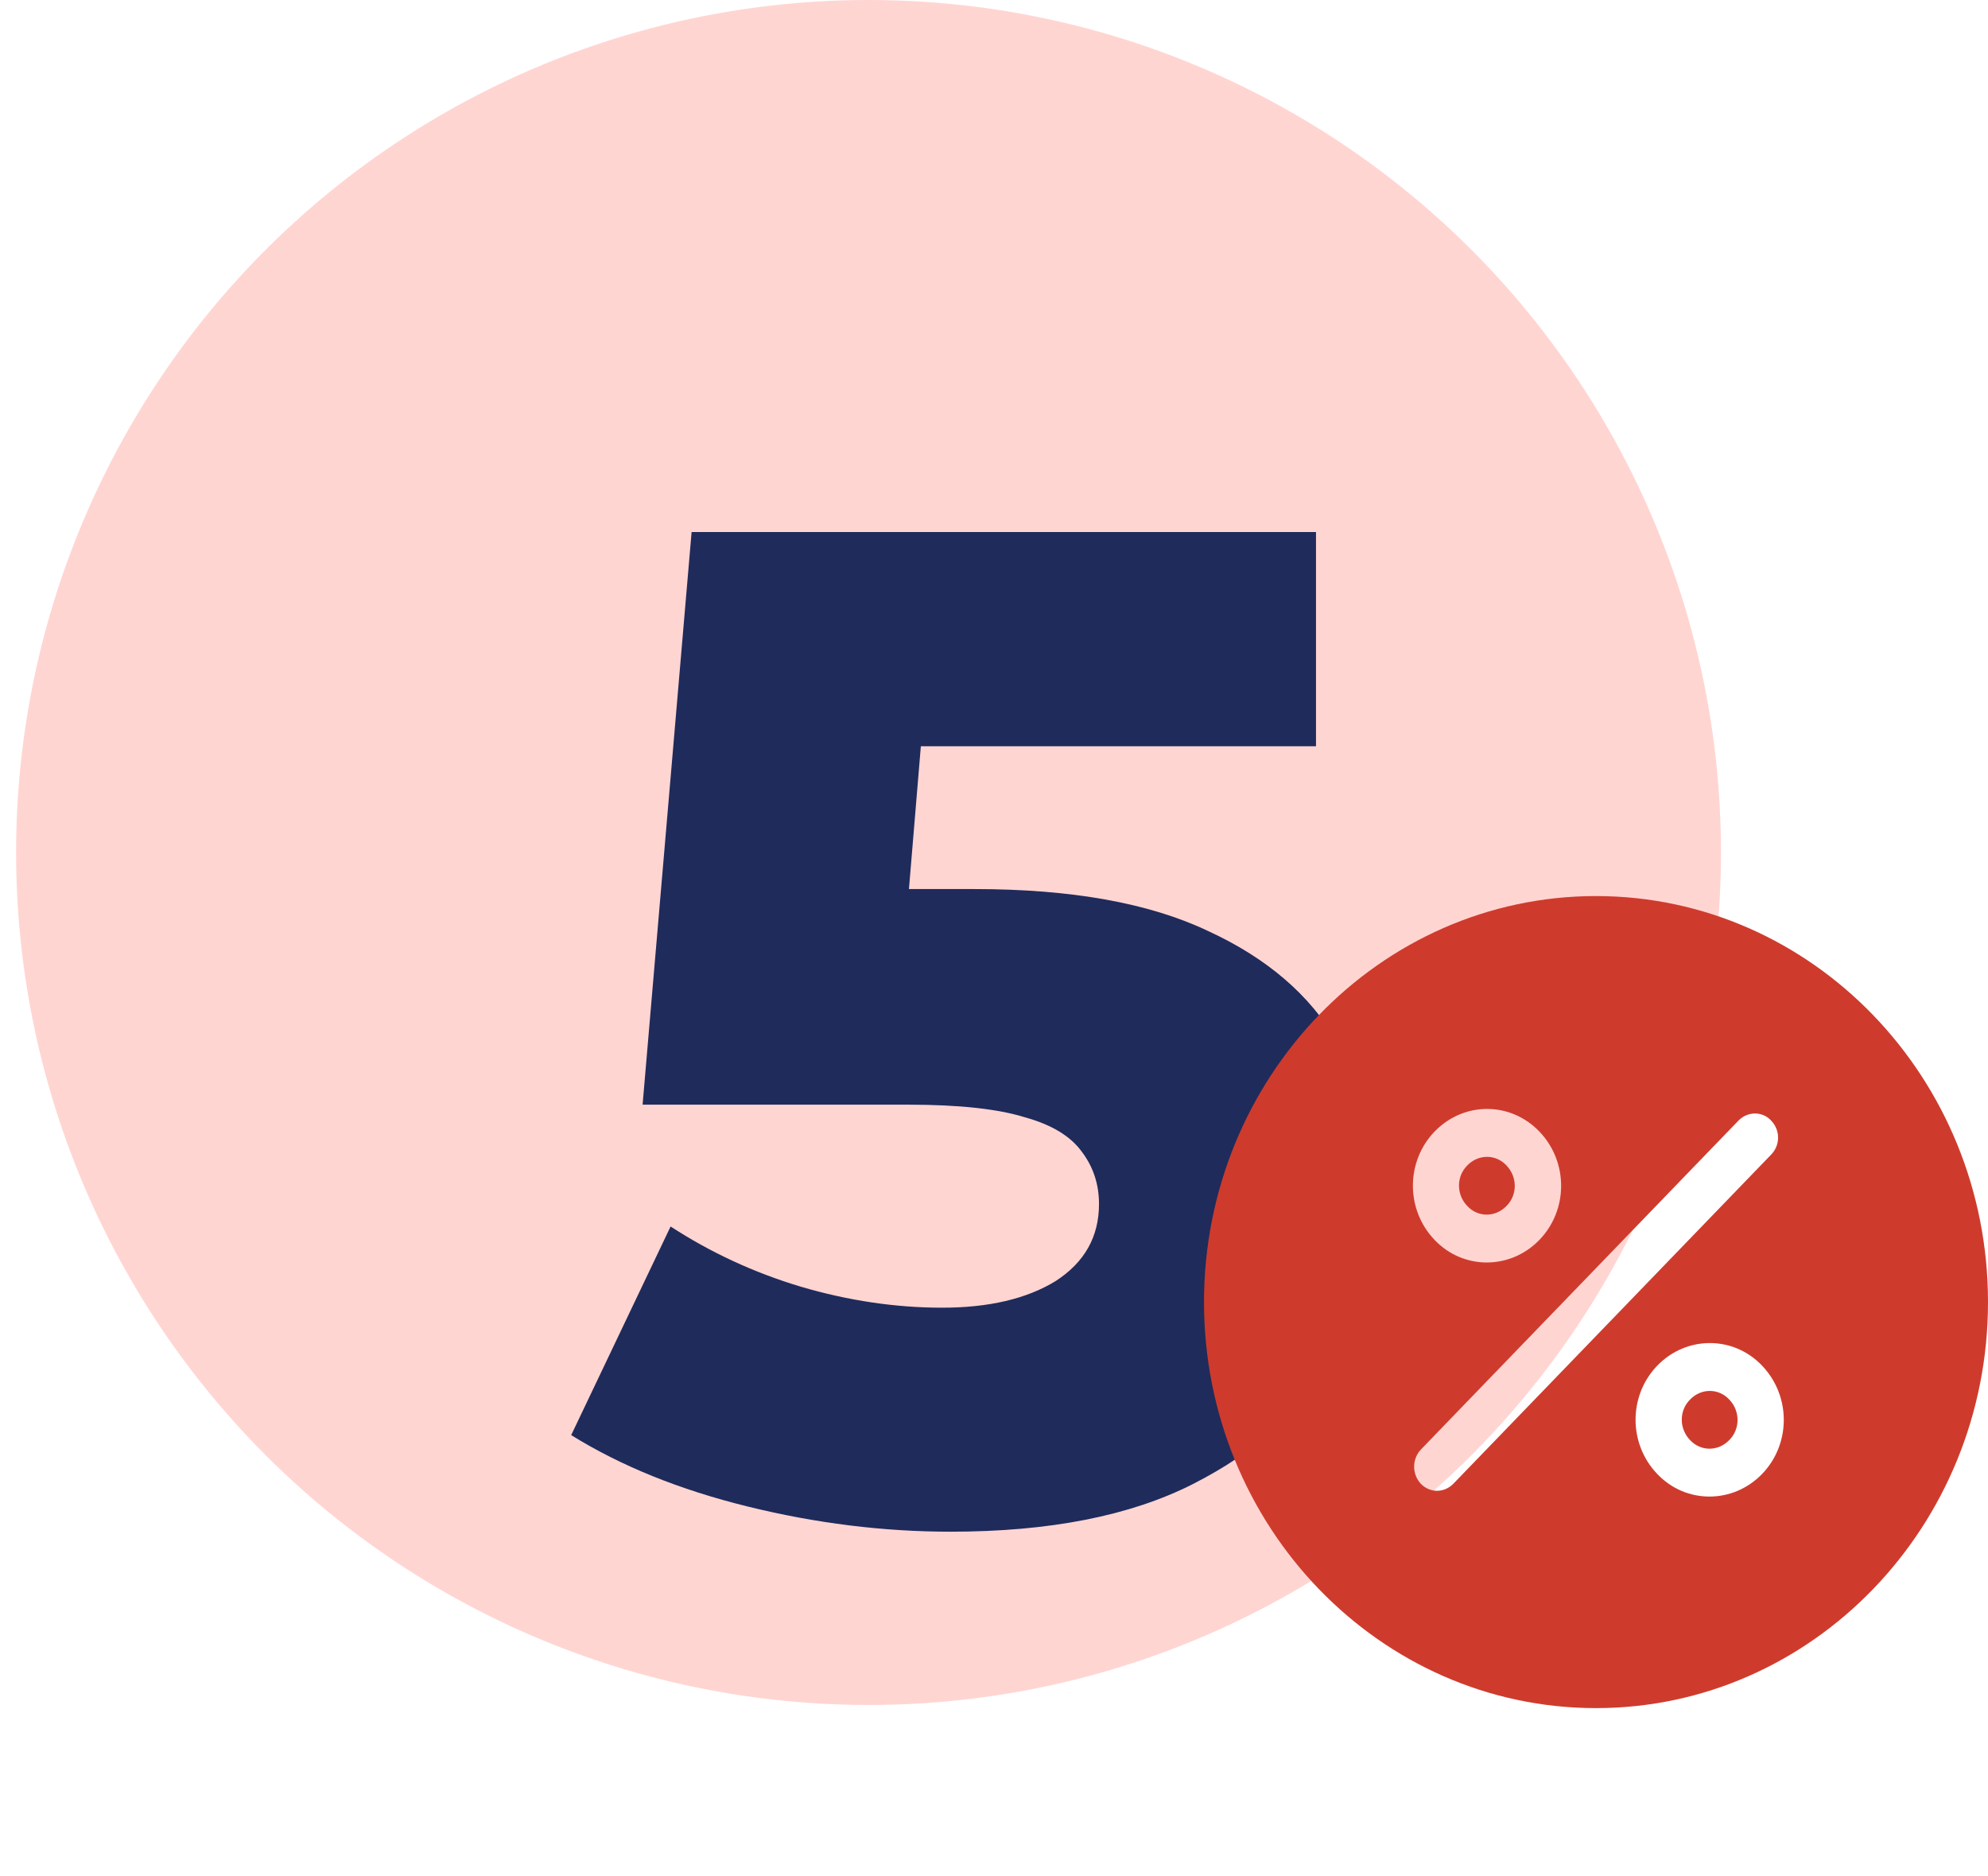
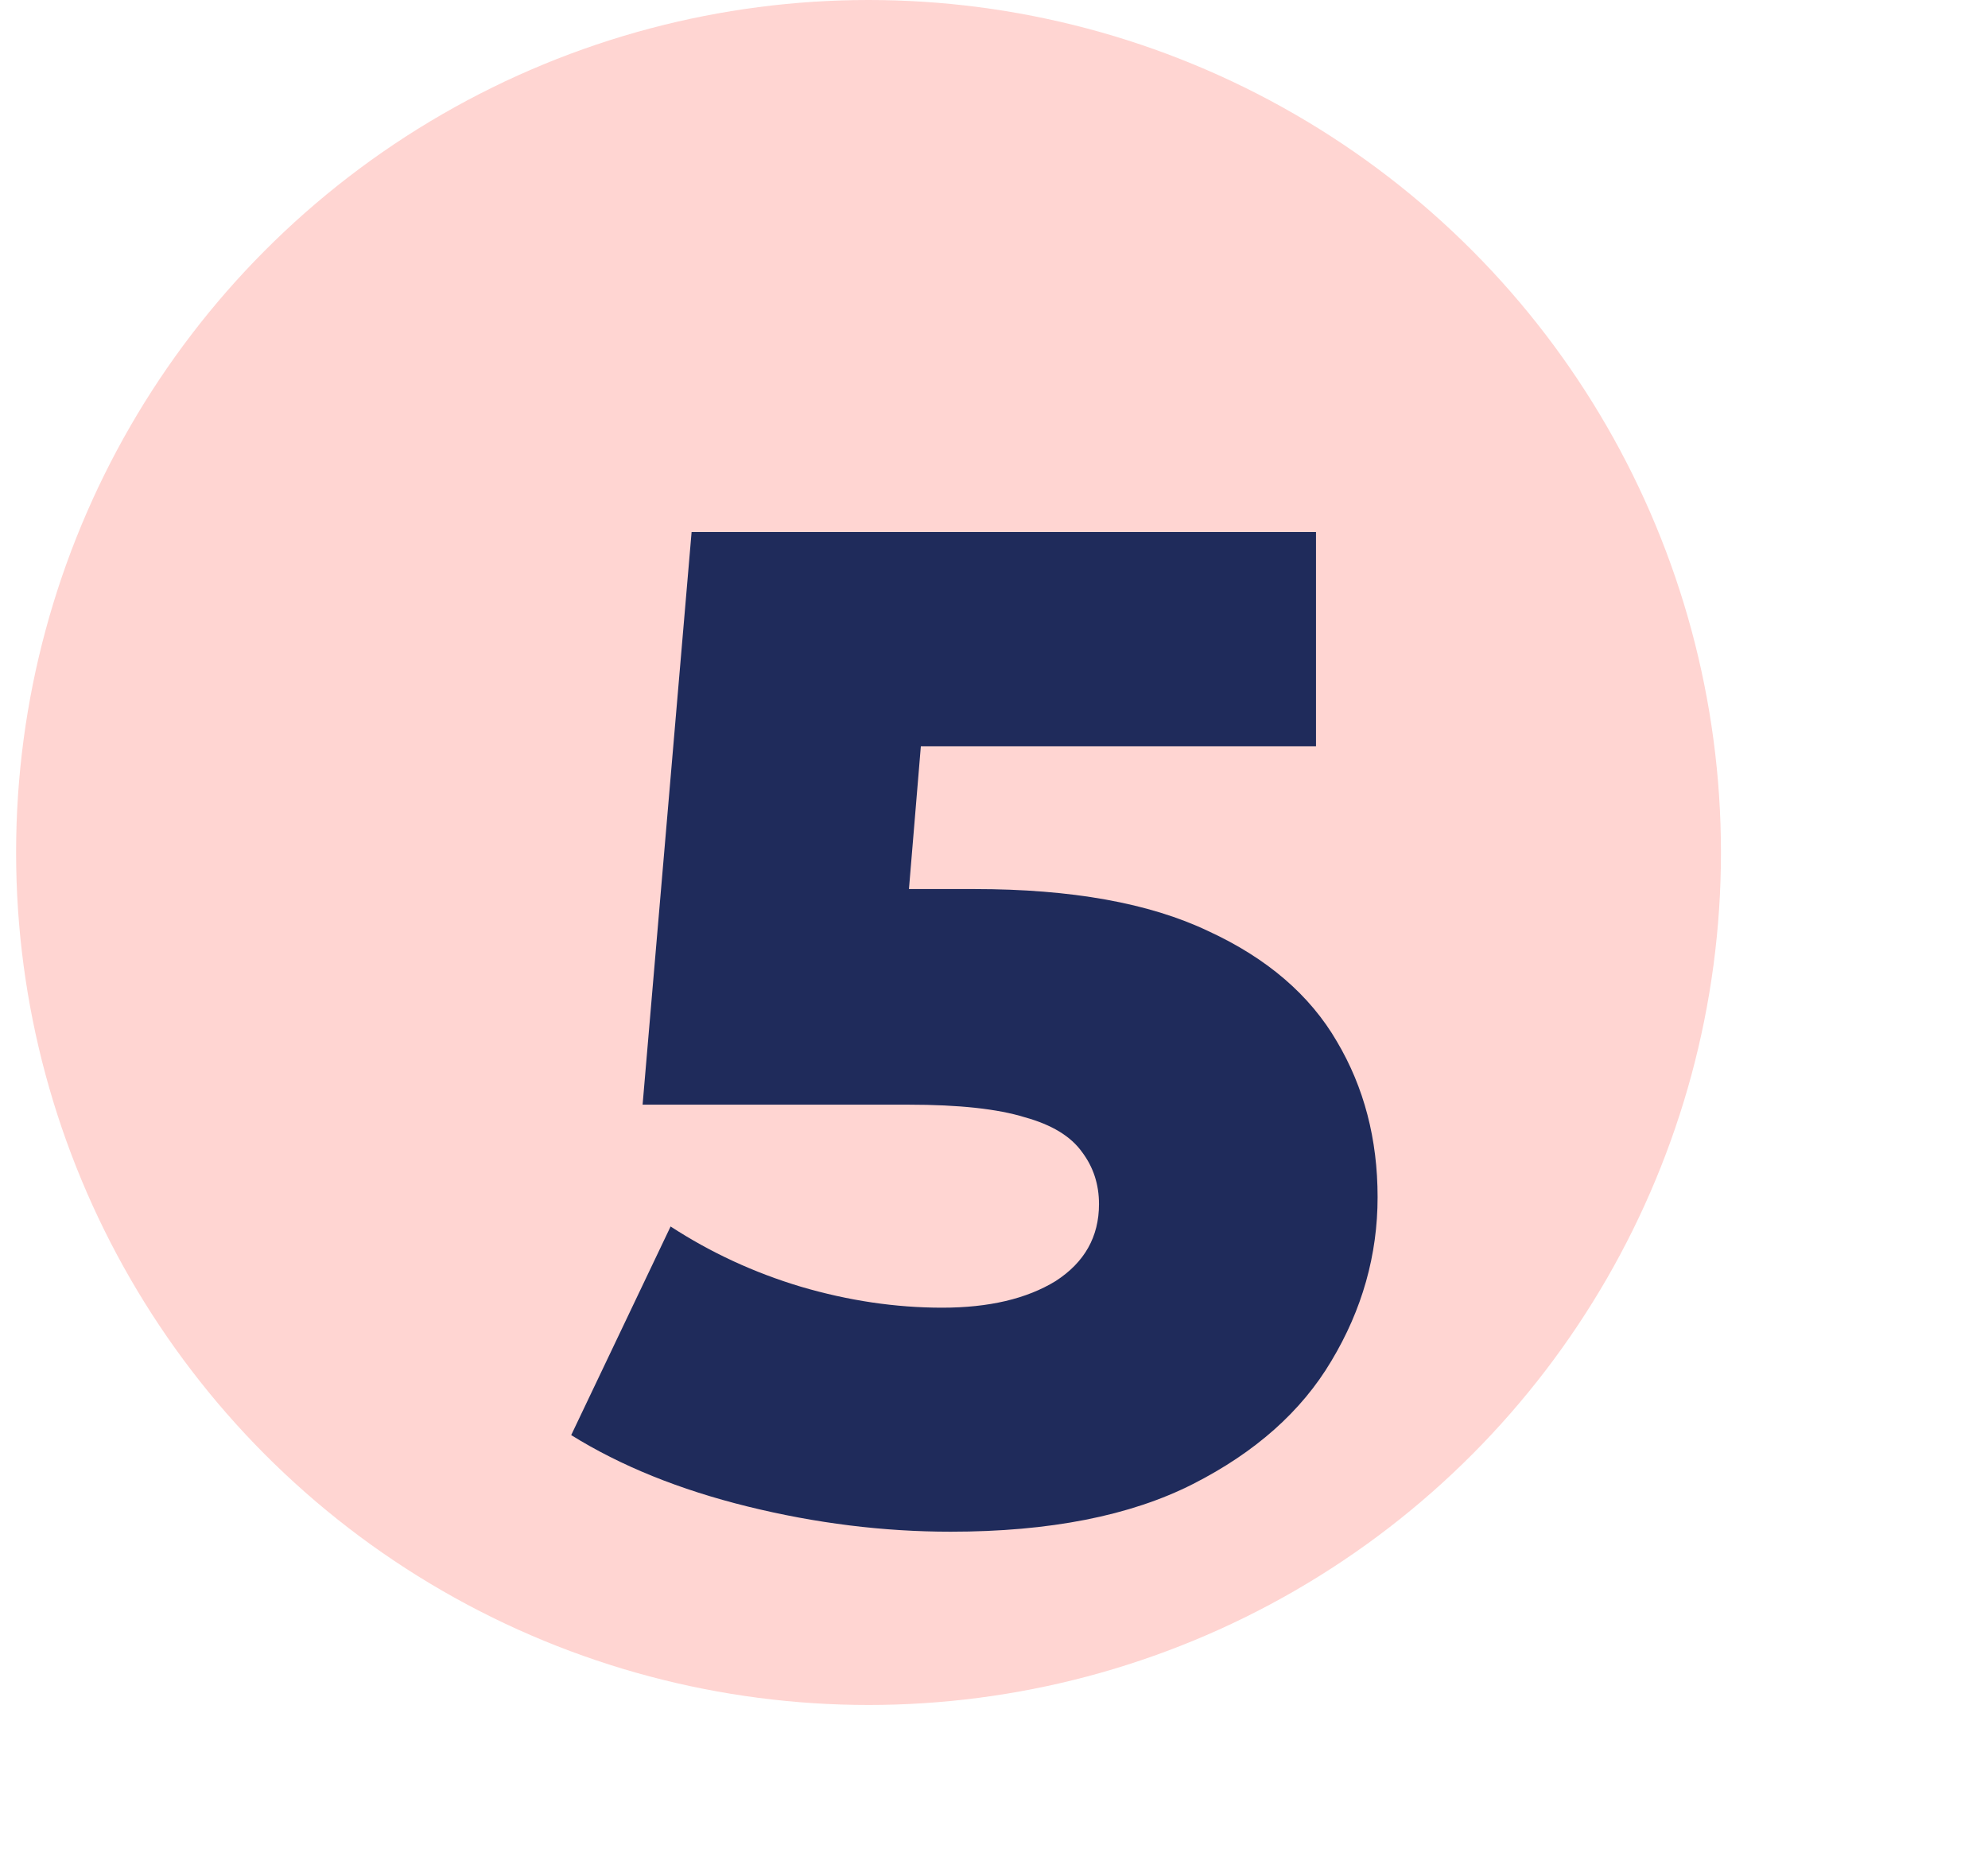
<svg xmlns="http://www.w3.org/2000/svg" width="71" height="67" viewBox="0 0 71 67" fill="none">
  <circle cx="31.019" cy="30.444" r="30.444" fill="#FE311E" fill-opacity="0.2" />
  <path d="M33.95 54.7C31.55 54.7 29.133 54.4 26.7 53.8C24.267 53.2 22.167 52.35 20.4 51.25L23.95 43.8C25.383 44.733 26.933 45.45 28.6 45.95C30.3 46.45 31.983 46.7 33.65 46.7C35.317 46.7 36.667 46.383 37.7 45.75C38.733 45.083 39.25 44.167 39.25 43C39.25 42.3 39.05 41.683 38.65 41.15C38.25 40.583 37.567 40.167 36.6 39.9C35.633 39.6 34.25 39.45 32.45 39.45H22.95L24.7 19H47V26.65H28.2L33.25 22.3L32.1 36.1L27.05 31.75H34.8C38.267 31.75 41.05 32.25 43.15 33.25C45.25 34.217 46.783 35.533 47.75 37.2C48.717 38.833 49.2 40.683 49.2 42.75C49.2 44.817 48.65 46.767 47.55 48.6C46.483 50.4 44.833 51.867 42.6 53C40.367 54.133 37.483 54.7 33.95 54.7Z" fill="#1F2B5B" />
-   <path fill-rule="evenodd" clip-rule="evenodd" d="M60.36 49.98C60.755 49.57 61.379 49.57 61.759 49.98C62.154 50.389 62.154 51.036 61.759 51.429C61.364 51.838 60.739 51.838 60.36 51.429C59.964 51.02 59.964 50.373 60.36 49.98ZM59.19 48.768C58.154 49.84 58.154 51.564 59.19 52.641C60.209 53.713 61.889 53.713 62.929 52.641C63.968 51.568 63.964 49.845 62.929 48.768C61.909 47.695 60.229 47.695 59.19 48.768ZM52.403 41.62C52.798 41.211 53.423 41.211 53.802 41.62C54.198 42.03 54.198 42.676 53.802 43.069C53.407 43.479 52.783 43.479 52.403 43.069C52.008 42.66 52.008 42.013 52.403 41.62ZM51.237 40.408C50.202 41.481 50.202 43.205 51.237 44.281C52.257 45.354 53.937 45.354 54.976 44.281C56.016 43.209 56.012 41.485 54.976 40.408C53.941 39.332 52.277 39.336 51.237 40.408ZM62.087 40.02L50.739 51.773C50.427 52.112 50.427 52.641 50.739 52.984C51.067 53.324 51.577 53.324 51.909 52.984L63.257 41.231C63.585 40.892 63.585 40.364 63.257 40.02C62.945 39.68 62.419 39.68 62.087 40.02ZM57 32C64.723 32 71 38.501 71 46.5C71 54.499 64.723 61 57 61C49.277 61 43 54.499 43 46.5C43 38.501 49.277 32 57 32Z" fill="#CE3B2D" />
</svg>